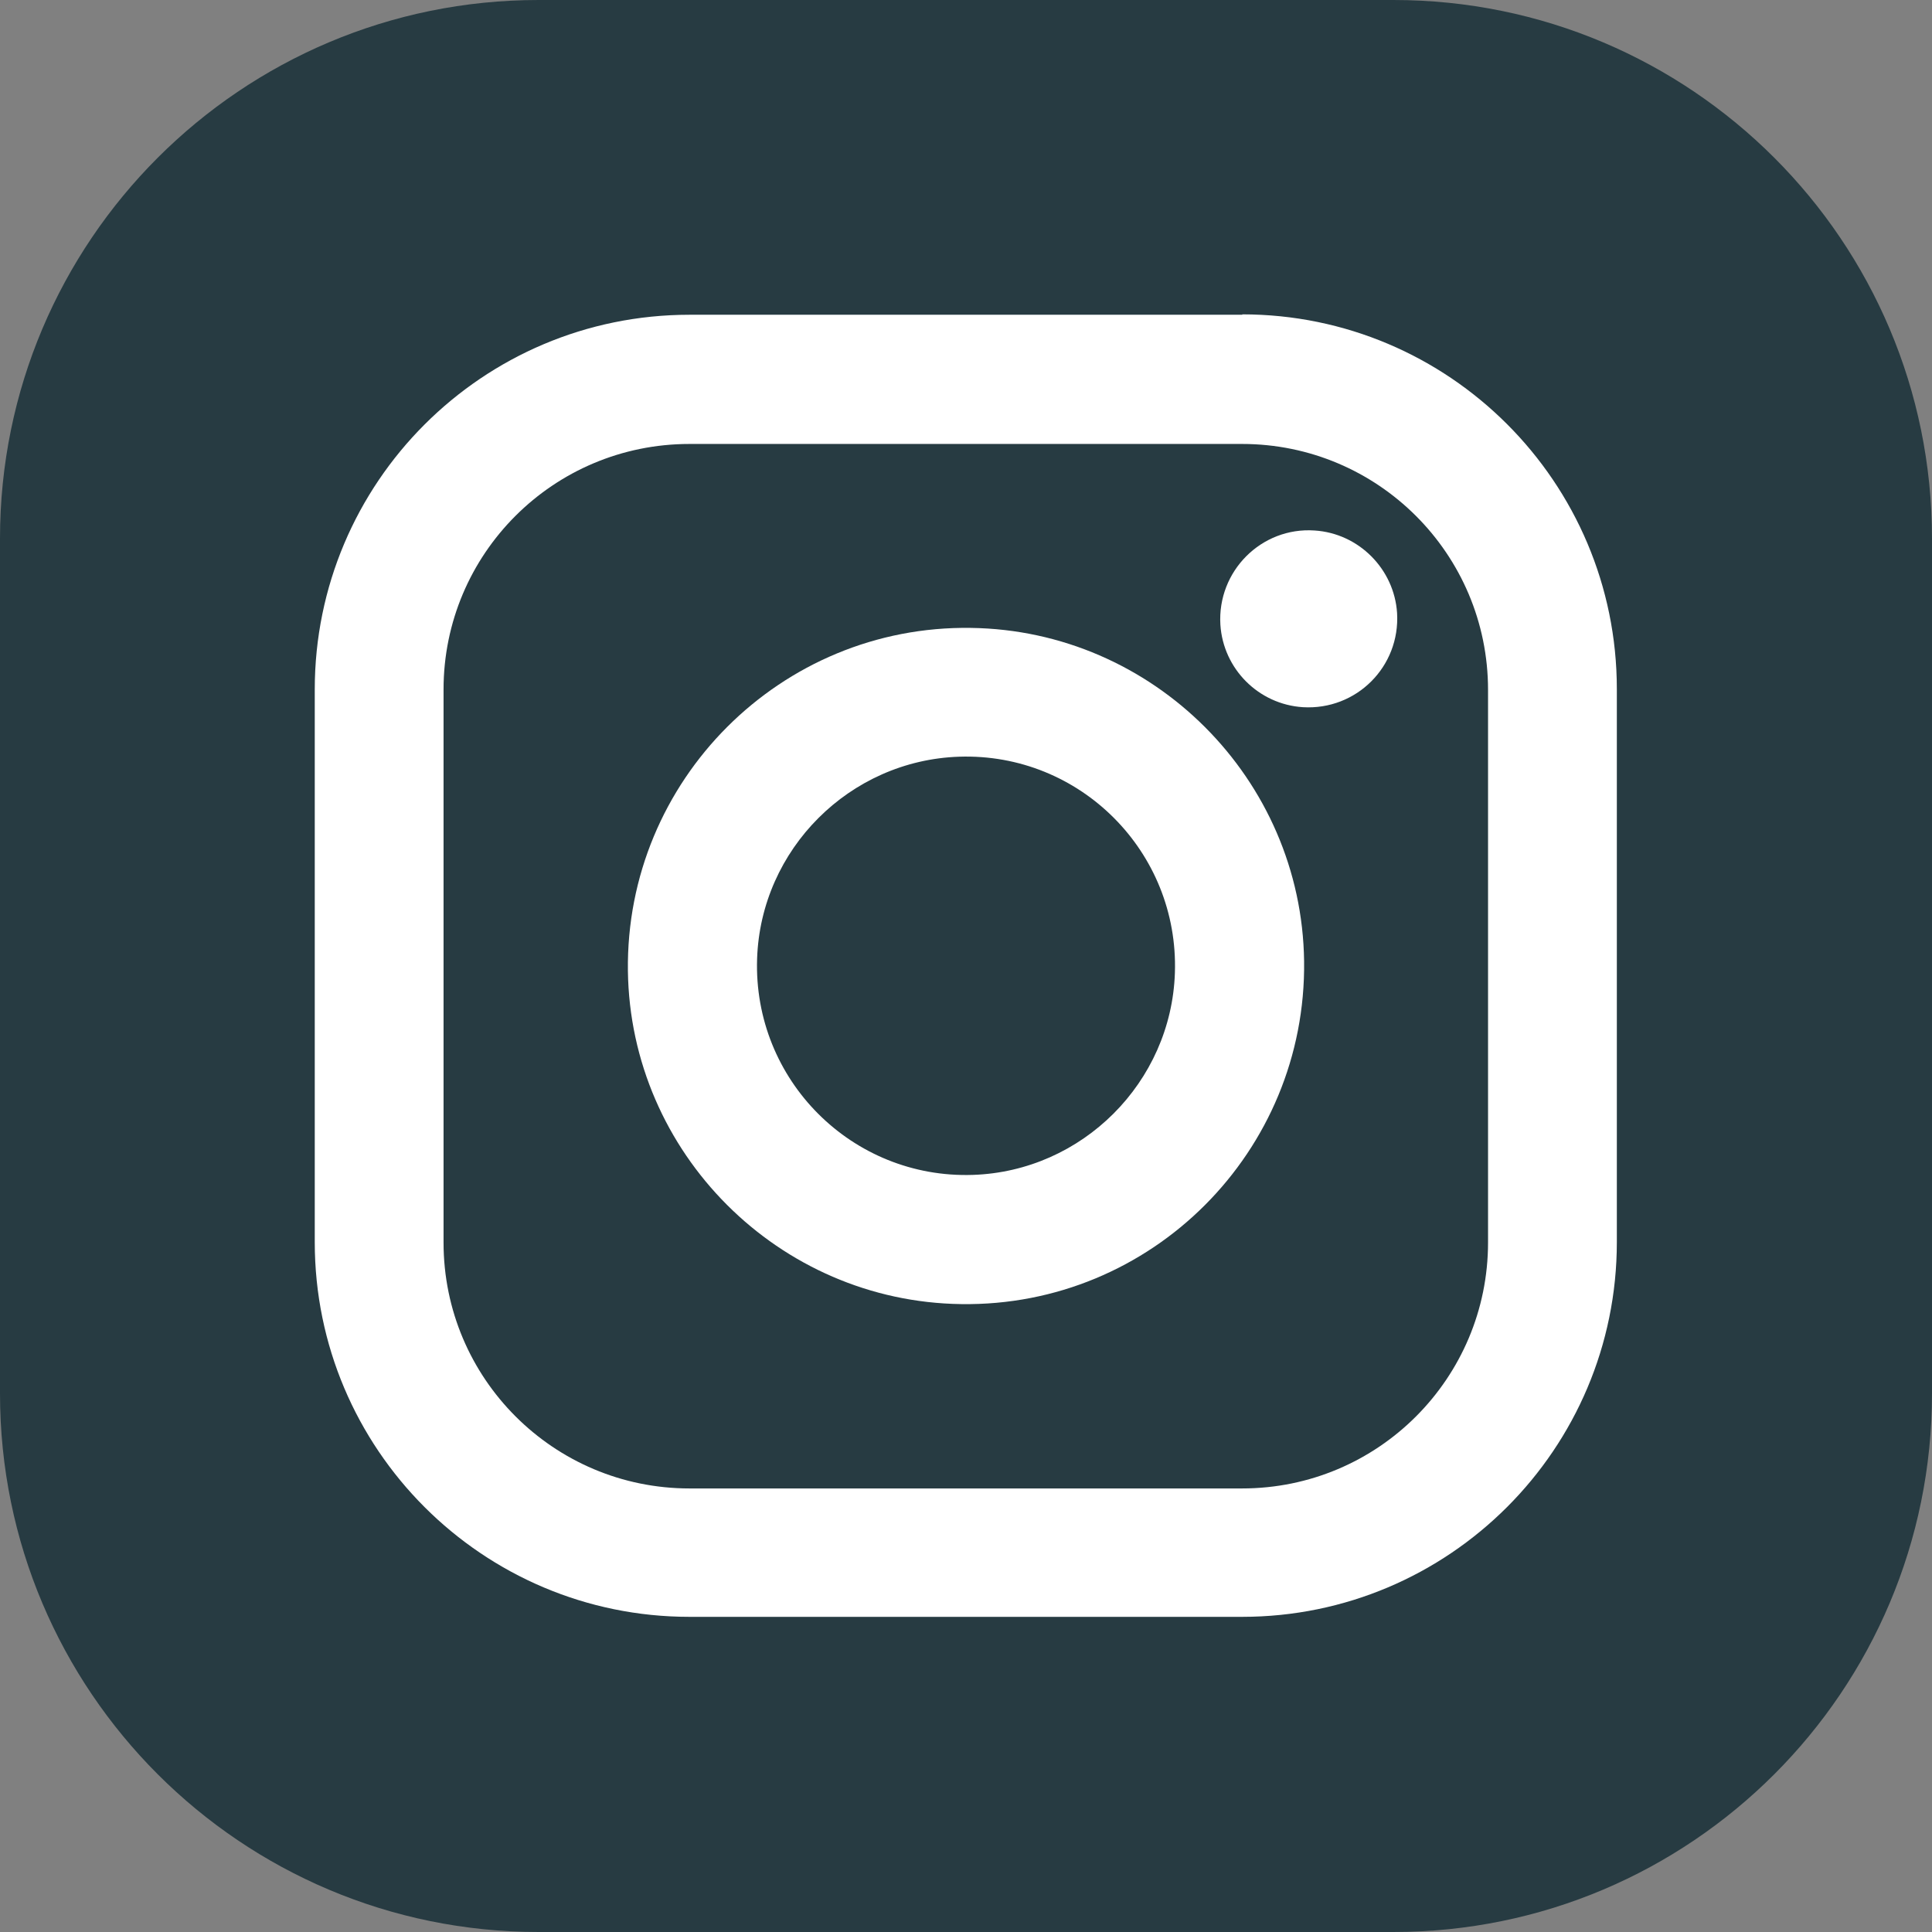
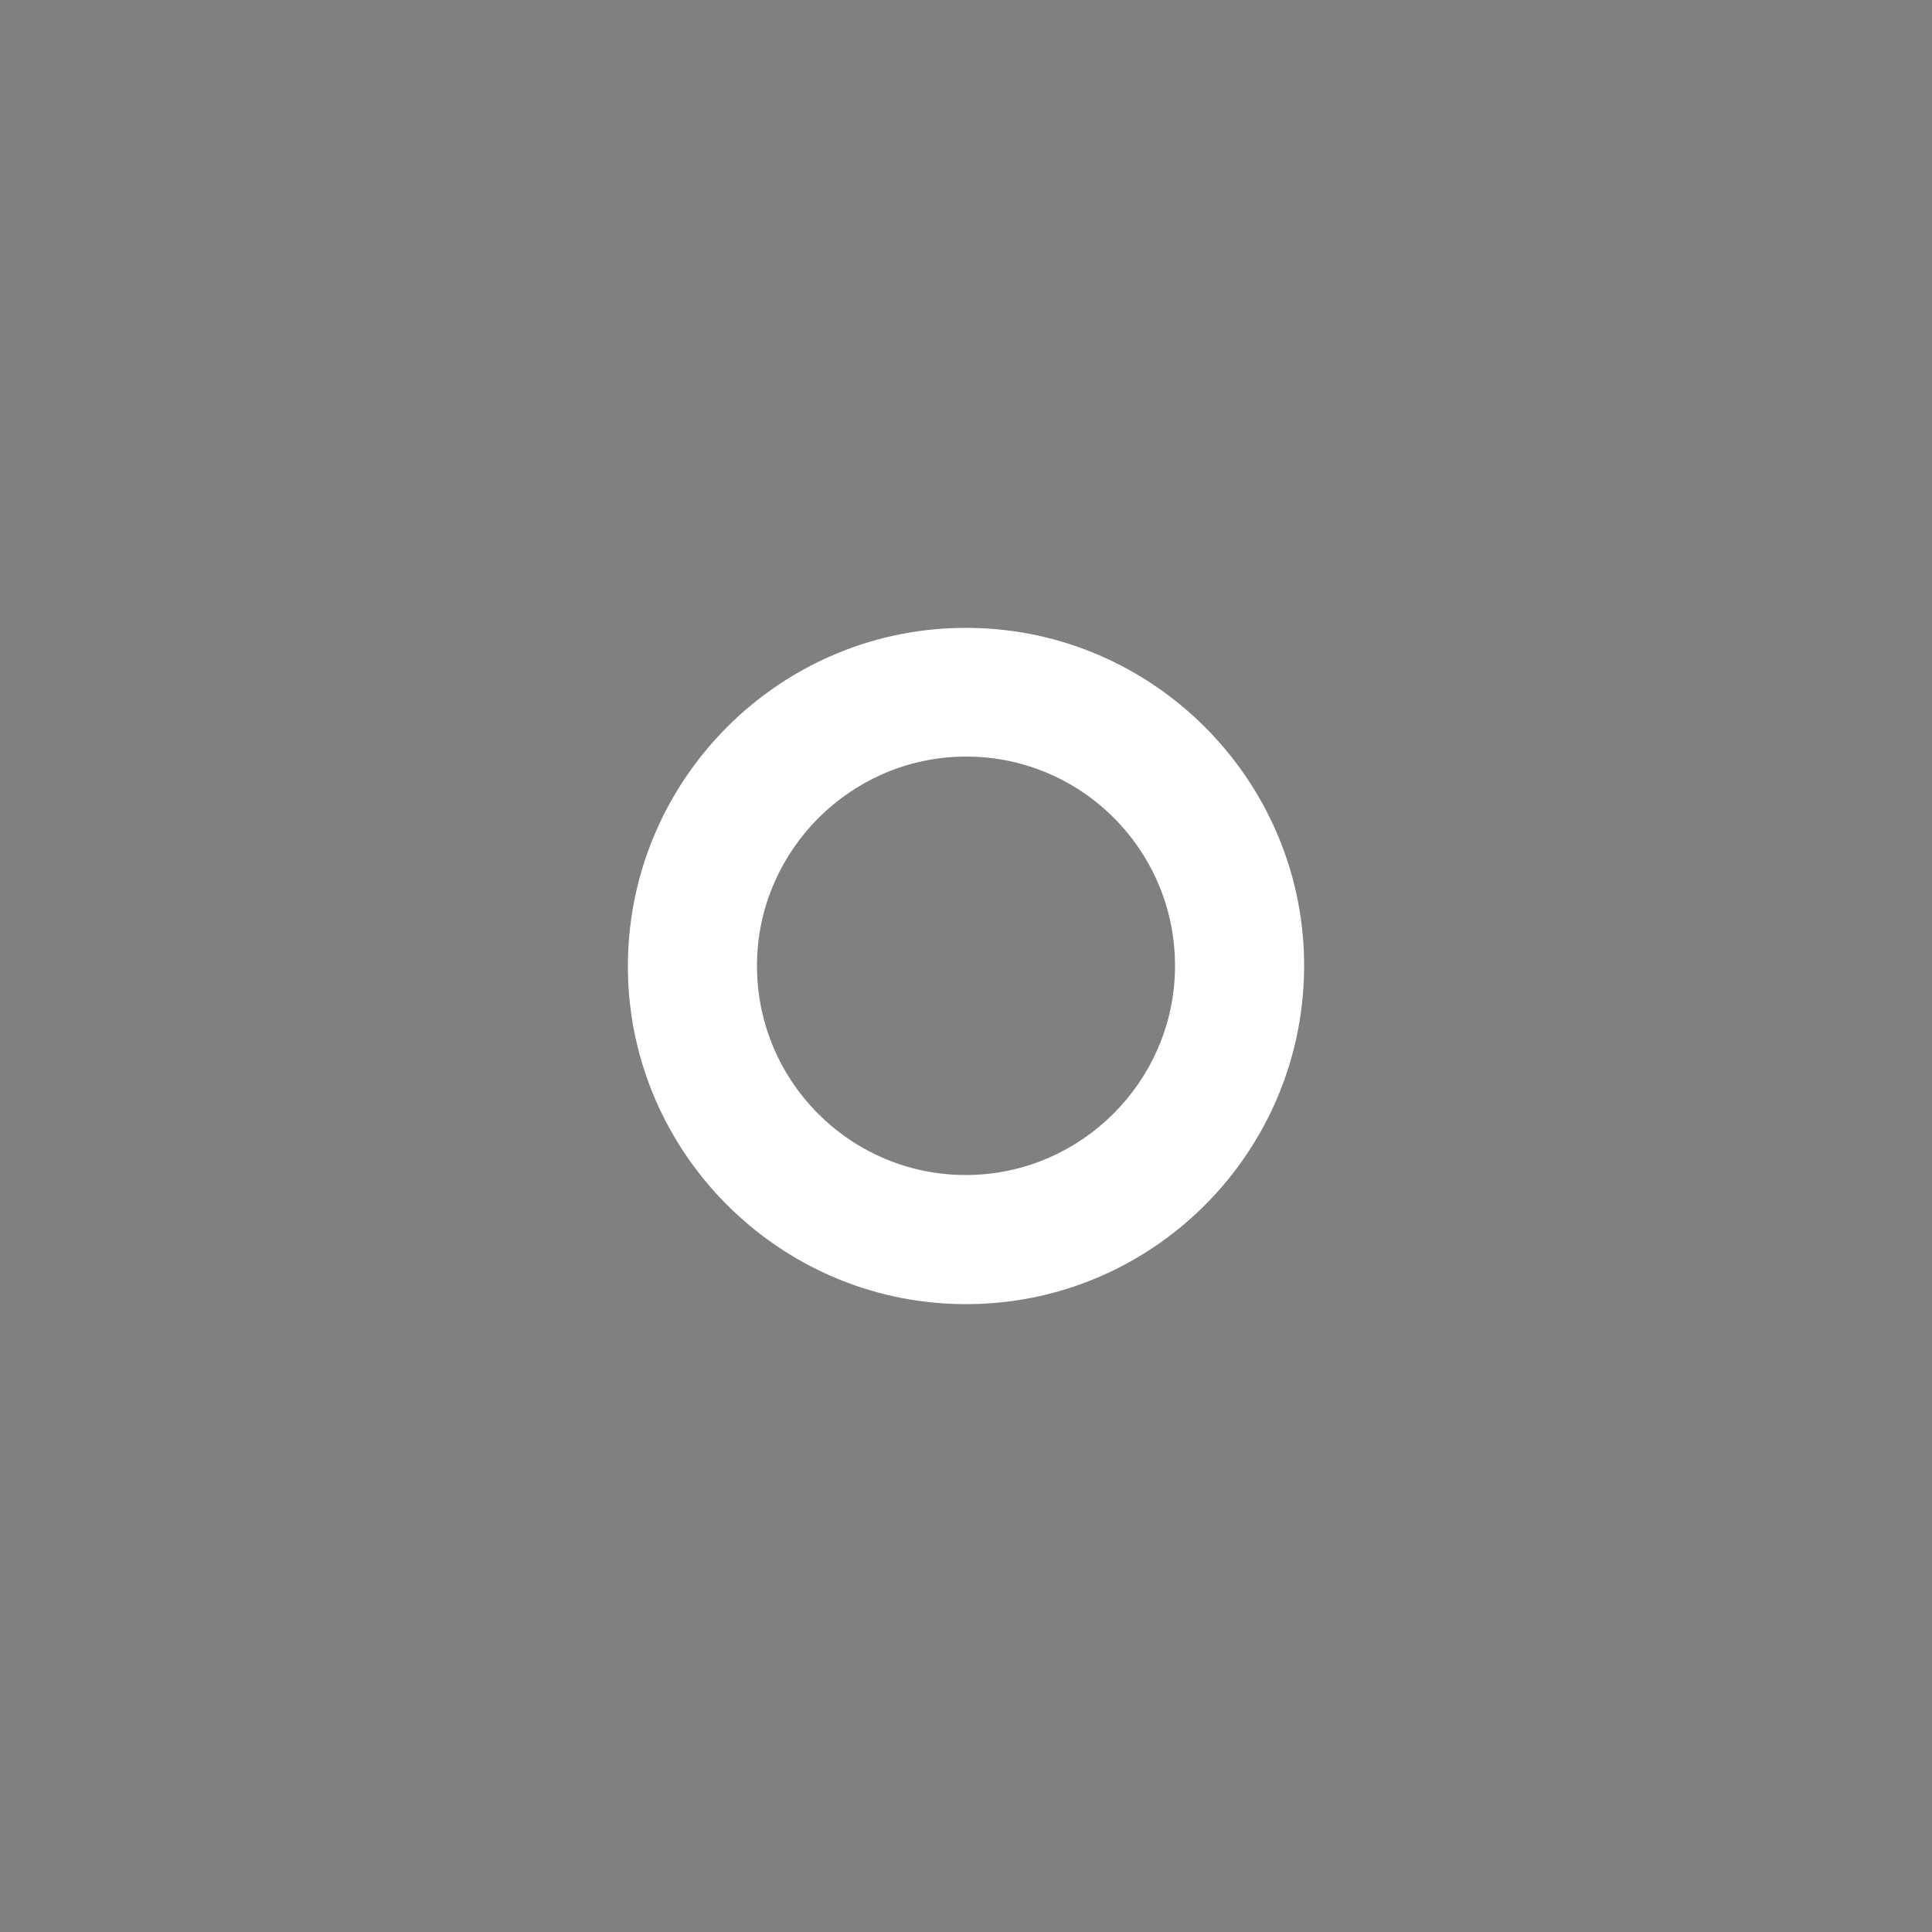
<svg xmlns="http://www.w3.org/2000/svg" id="Layer_1" version="1.1" viewBox="0 0 48 48">
  <rect x="0" y="0" width="48" height="48" fill="#808080" stroke="none" />
  <defs>
    <style>
      .st0 {
        fill: #fff;
      }

      .st1 {
        fill: #273b42;
      }
    </style>
  </defs>
-   <path class="st1" d="M48,13.38v21.24c0,7.39-5.99,13.38-13.38,13.38H13.38c-7.39,0-13.38-5.99-13.38-13.38V13.38C0,5.99,5.99,0,13.38,0h21.24c7.39,0,13.38,5.99,13.38,13.38" />
  <path class="st0" d="M24.17,29.19c-3,.1-5.46-2.36-5.36-5.37.09-2.72,2.3-4.93,5.02-5.02,3-.1,5.46,2.36,5.36,5.37-.09,2.72-2.3,4.93-5.02,5.02ZM24.12,15.6c-4.72-.07-8.58,3.79-8.52,8.52.06,4.53,3.75,8.22,8.28,8.28,4.73.07,8.58-3.79,8.52-8.52-.06-4.53-3.75-8.22-8.28-8.28" />
-   <path class="st0" d="M36.97,30.87c0,3.37-2.73,6.11-6.11,6.11h-13.73c-3.37,0-6.11-2.73-6.11-6.11v-13.74c0-3.37,2.73-6.1,6.11-6.1h13.73c3.37,0,6.11,2.73,6.11,6.11v13.73ZM30.87,7.82h-13.74c-5.14,0-9.31,4.17-9.31,9.31v13.73c0,5.14,4.17,9.31,9.31,9.31h13.73c5.14,0,9.31-4.17,9.31-9.31v-13.74c0-5.14-4.17-9.31-9.31-9.31" />
-   <path class="st0" d="M32.66,13.18c-1.32-.09-2.42,1.01-2.34,2.34.07,1.1.95,1.98,2.05,2.05,1.33.08,2.42-1.01,2.34-2.34-.07-1.09-.95-1.98-2.05-2.05" />
</svg>